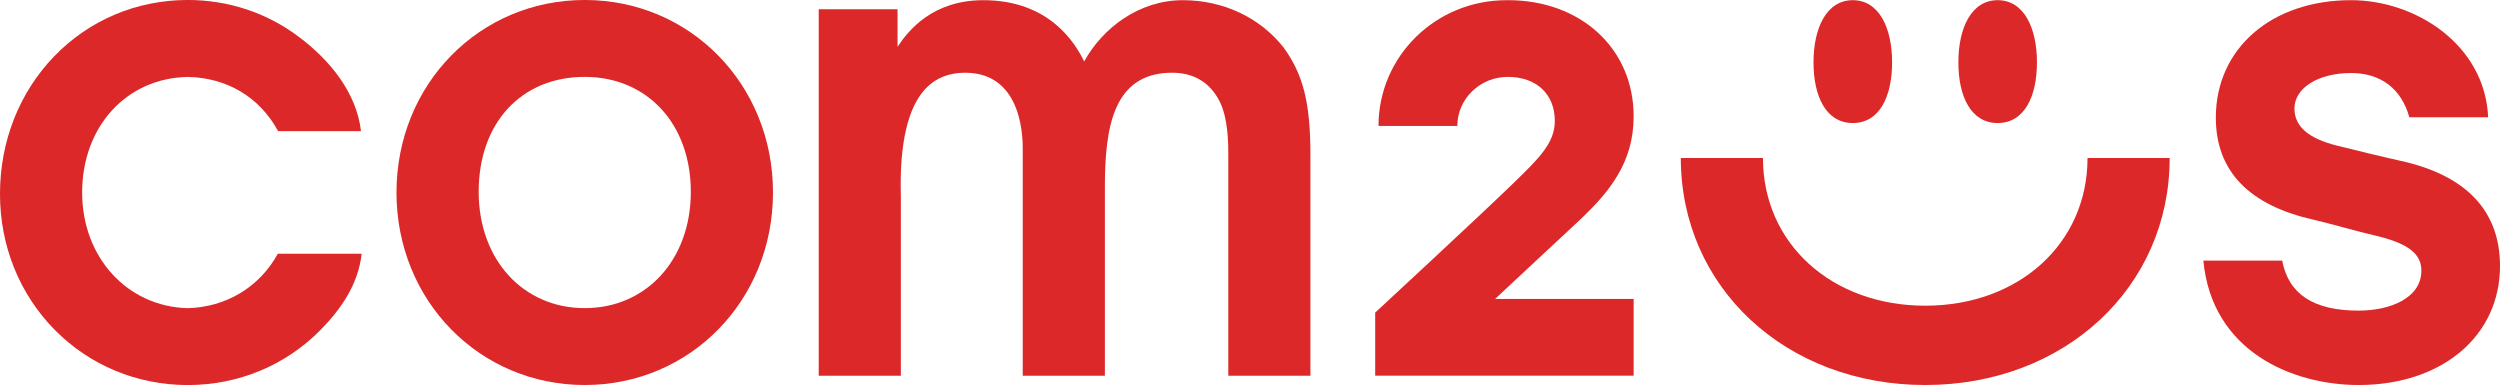
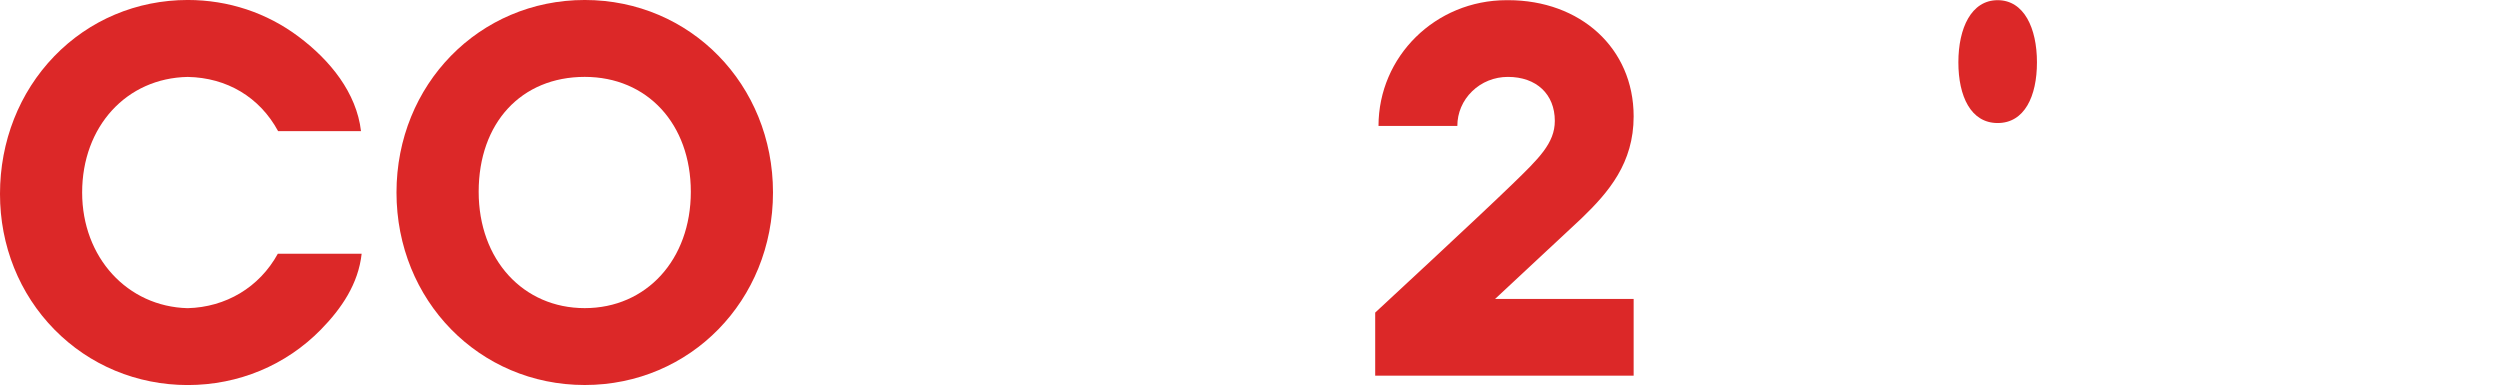
<svg xmlns="http://www.w3.org/2000/svg" height="200mm" viewBox="0 0 1298.542 200" width="1298.542mm">
-   <path d="M0 0c-2.357.519-7.049 1.655-9.389 2.244-4.28 1.078-6.254 2.866-6.254 5.468 0 3.024 3.505 5.219 8.335 5.219 4.374 0 7.419-2.314 8.579-6.515h11.606c-.47 10.668-10.658 17.241-20.185 17.241-11.722 0-19.909-7.113-19.909-17.296 0-7.995 5.033-12.916 14.372-15.027 2.21-.499 6.567-1.751 8.775-2.257 4.892-1.121 7.114-2.604 7.114-5.233 0-4.072-4.636-5.895-9.23-5.895-6.639 0-10.322 2.409-11.261 7.365h-11.606c1.258-13.388 13.124-18.316 22.867-18.316 12.25 0 20.806 7.206 20.806 17.522C14.62-7.277 9.528-2.096 0 0" style="fill:#dc2828;fill-opacity:1;fill-rule:nonzero;stroke:none" transform="matrix(3.528 0 0 -3.528 1246.966 83.553)" />
-   <path d="M0 0c-6.435 0-11.818-4.098-14.523-9.017C-15.857-6.294-19.657 0-29.365 0-36.807 0-40.387-4.414-42-6.865v5.526h-11.606v-53.947h12.094v26.428c-.216 7.802 1.036 13.159 3.722 15.921 1.458 1.499 3.388 2.259 5.734 2.259 8.755 0 8.488-10.299 8.488-11.473v-33.135h12.094v27.755c0 8.753 1.2 16.853 9.905 16.853 3.113 0 5.573-1.382 7.01-4.266 1.262-2.535 1.253-6.334 1.253-7.655v-32.687h12.093v32.462c0 7.677-1.031 11.825-3.946 15.859C11.346-2.539 5.937 0 0 0" style="fill:#dc2828;fill-opacity:1;fill-rule:nonzero;stroke:none" transform="matrix(3.528 0 0 -3.528 614.374 .098)" />
  <path d="M0 0c-9.049 0-15.617 7.11-15.617 17.127 0 10.154 6.275 16.918 15.617 16.918 9.196 0 15.617-6.923 15.617-16.918C15.617 7.11 9.049 0 0 0m0 45.366c-15.542 0-27.716-12.449-27.716-28.342 0-15.893 12.174-28.343 27.716-28.343 15.541 0 27.715 12.45 27.715 28.343S15.541 45.366 0 45.366" style="fill:#dc2828;fill-opacity:1;fill-rule:nonzero;stroke:none" transform="matrix(3.528 0 0 -3.528 303.727 160.045)" />
  <path d="M0 0c0 10.05-7.847 17.108-18.476 17.108h-.218c-10.504 0-18.869-8.304-18.869-18.512h11.606c0 1.925.774 3.737 2.179 5.103 1.403 1.363 3.274 2.114 5.268 2.114 4.195 0 6.905-2.543 6.905-6.478 0-3.283-2.357-5.535-6.232-9.297-4.857-4.717-20.214-18.925-20.214-18.925v-9.291H0v11.298h-20.406l12.731 11.867C-3.663-11.153 0-6.869 0 0" style="fill:#dc2828;fill-opacity:1;fill-rule:nonzero;stroke:none" transform="matrix(3.528 0 0 -3.528 848.542 60.452)" />
  <path d="M0 0c3.946 0 5.784 3.926 5.784 8.937 0 5.045-1.903 9.15-5.784 9.15s-5.785-4.105-5.785-9.15C-5.785 3.926-3.946 0 0 0" style="fill:#dc2828;fill-opacity:1;fill-rule:nonzero;stroke:none" transform="matrix(3.528 0 0 -3.528 1037.622 63.904)" />
-   <path d="M0 0c3.946 0 5.785 3.926 5.785 8.937 0 5.045-1.904 9.15-5.785 9.15-3.881 0-5.785-4.105-5.785-9.15C-5.785 3.926-3.946 0 0 0" style="fill:#dc2828;fill-opacity:1;fill-rule:nonzero;stroke:none" transform="matrix(3.528 0 0 -3.528 962.377 63.904)" />
-   <path d="M0 0c-13.768 0-23.893 9.147-23.893 21.75h-12.094c0-19.056 15.471-33.426 35.987-33.426 20.516 0 35.987 14.37 35.987 33.426H23.893C23.893 9.147 13.768 0 0 0" style="fill:#dc2828;fill-opacity:1;fill-rule:nonzero;stroke:none" transform="matrix(3.528 0 0 -3.528 1000 158.786)" />
  <path d="M0 0c-8.853.226-15.527 7.456-15.527 17.027 0 9.728 6.541 16.853 15.544 17.018 5.769-.105 10.601-2.98 13.309-7.985h12.203c-.662 5.665-4.548 10.434-9.166 13.898C11.652 43.497 6.002 45.37.022 45.374c-7.522-.008-14.505-2.951-19.66-8.287-5.149-5.336-7.985-12.535-7.985-20.269 0-7.616 2.848-14.709 8.02-19.973 5.168-5.257 12.138-8.156 19.626-8.164 7.48.008 14.439 2.907 19.596 8.164 3.044 3.109 5.519 6.733 6.004 11.174H13.285C10.554 3.045 5.612.143 0 0" style="fill:#dc2828;fill-opacity:1;fill-rule:nonzero;stroke:none" transform="matrix(3.528 0 0 -3.528 97.448 160.07)" />
</svg>